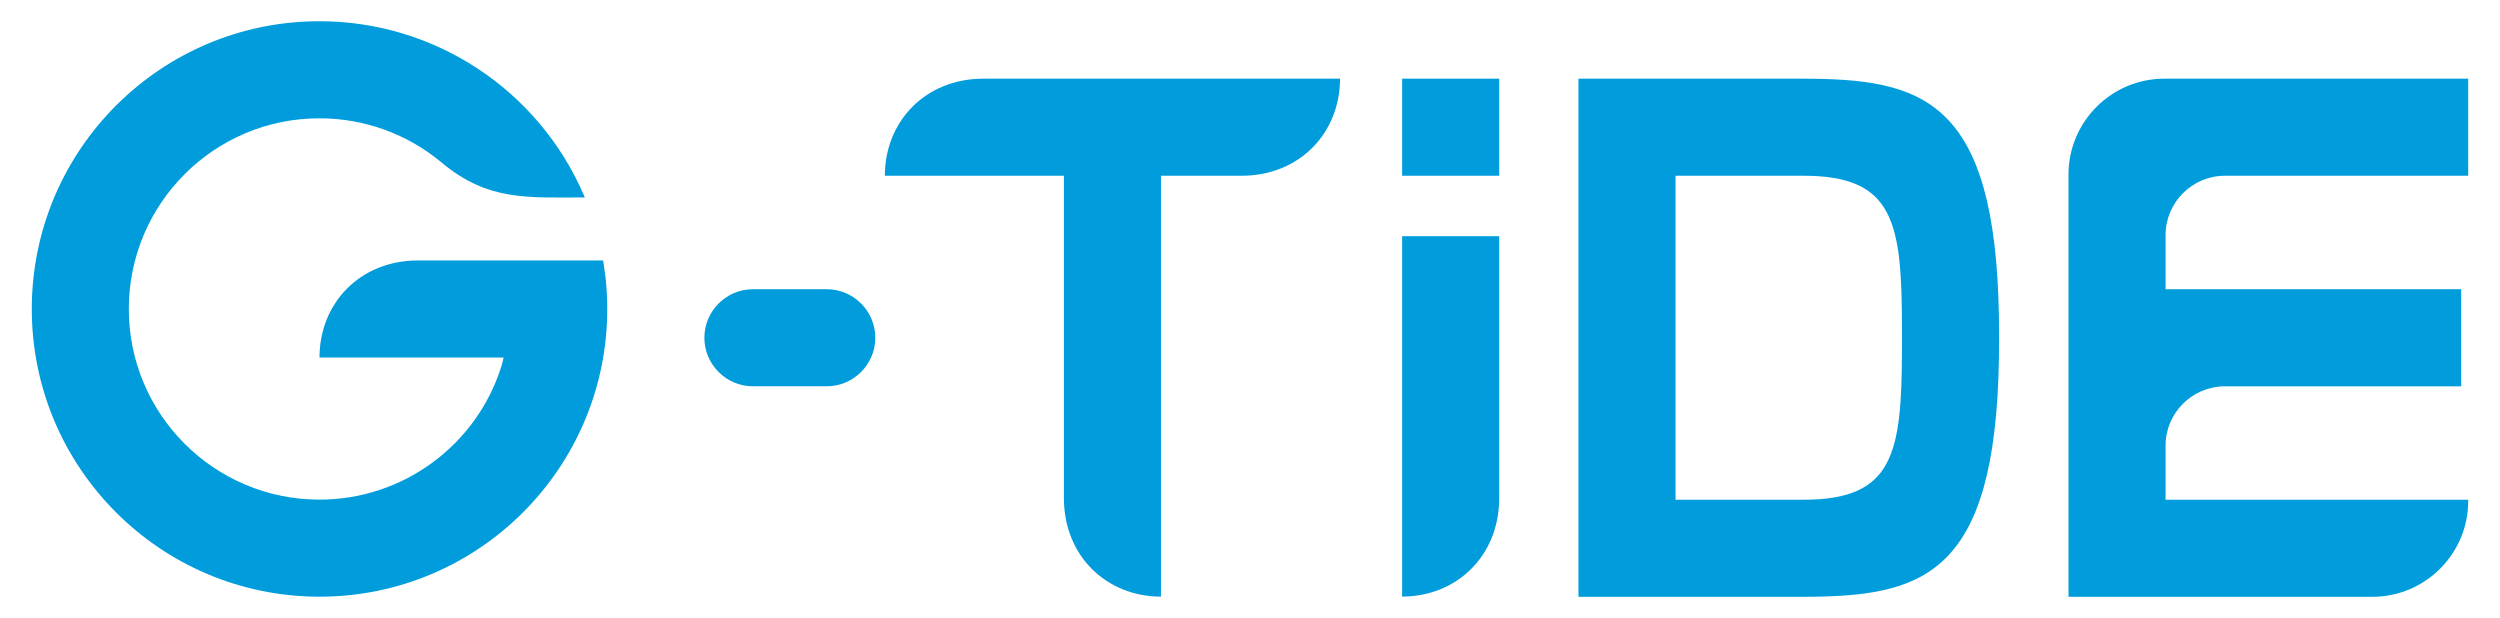
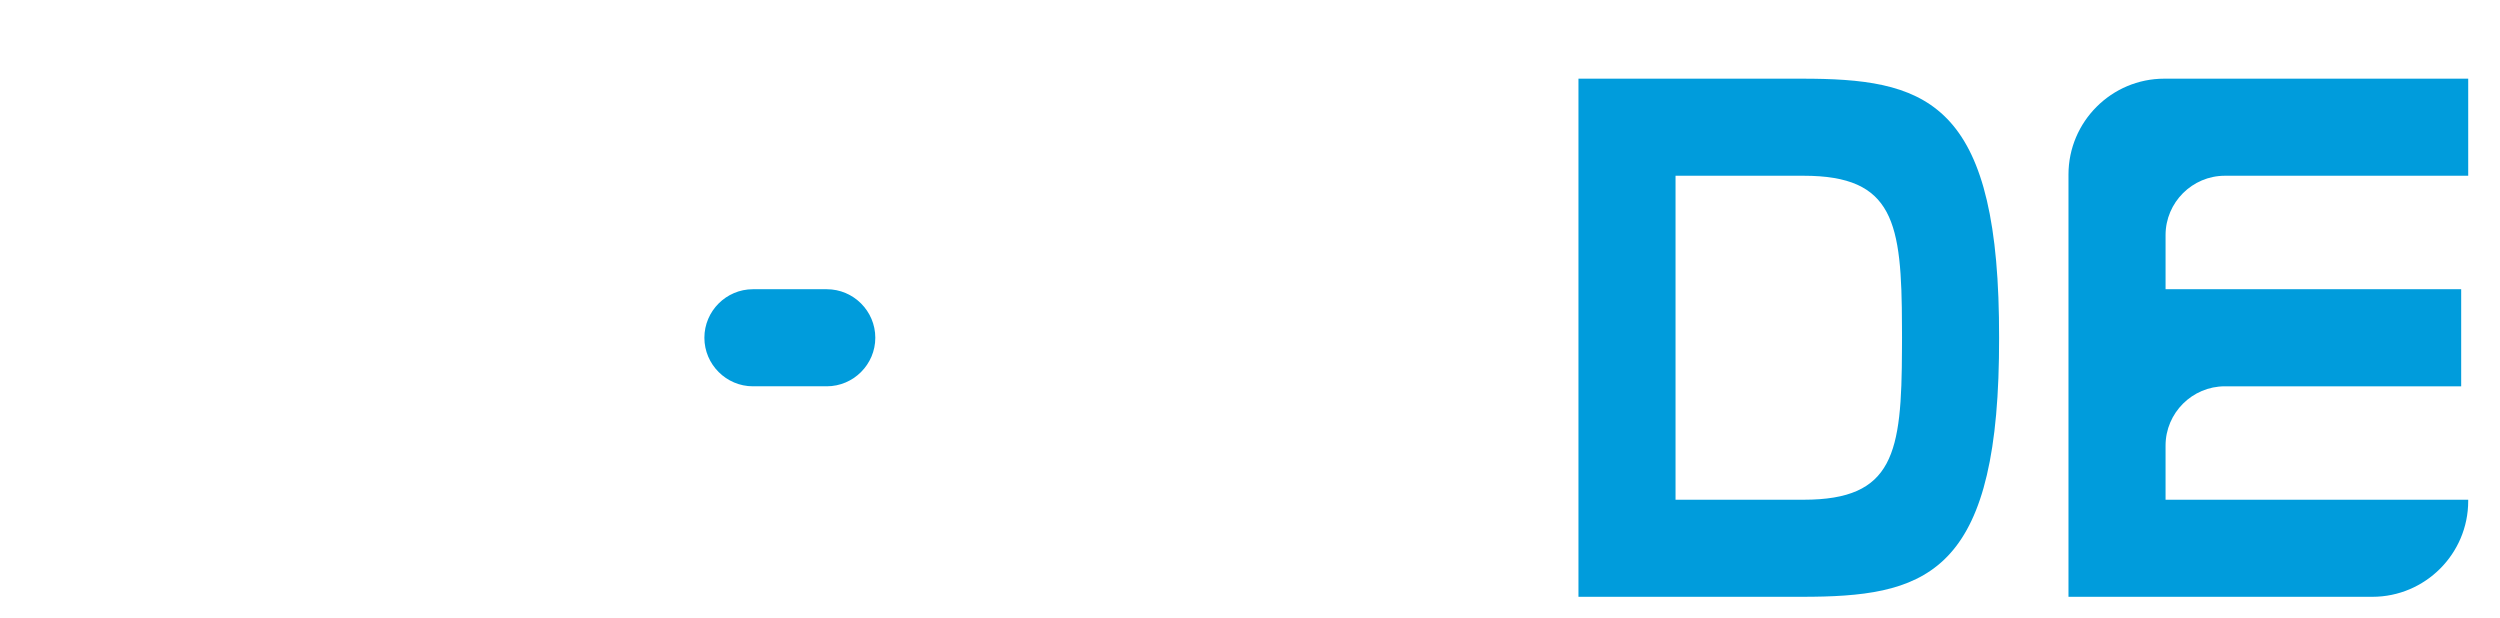
<svg xmlns="http://www.w3.org/2000/svg" xml:space="preserve" width="538px" height="133px" version="1.1" shape-rendering="geometricPrecision" text-rendering="geometricPrecision" image-rendering="optimizeQuality" fill-rule="evenodd" clip-rule="evenodd" viewBox="0 0 475.89 117.91">
  <g id="Camada_x0020_1">
    <polygon fill="none" fill-rule="nonzero" points="0,117.91 475.89,117.91 475.89,0 0,0 " />
    <g id="_2279909623168">
-       <path fill="#009CDC" d="M255.12 15.01c0,10.29 -7.65,18.52 -18.79,18.52 -5.61,0 -9.76,0 -15.37,0l0 80.3c-10.28,0 -18.52,-7.65 -18.52,-18.8l0 -61.5 -34.16 0c0,-10.28 7.65,-18.52 18.79,-18.52l68.05 0z" />
      <path fill="#009CDC" d="M143.11 55.18l14.09 0c5.1,0 9.26,4.16 9.26,9.26 0,5.09 -4.17,9.26 -9.26,9.26l-14.09 0c-5.09,0 -9.26,-4.17 -9.26,-9.26 0,-5.1 4.17,-9.26 9.26,-9.26z" />
-       <path fill="#009CDC" d="M95.54 68.21l-35.12 0c0,-10.29 7.65,-18.52 18.8,-18.52l35.32 0c0.11,0.66 0.34,2.26 0.43,3.03 0.23,2.07 0.35,4.15 0.35,6.23 0,30.31 -24.58,54.89 -54.9,54.89 -30.31,0 -54.89,-24.58 -54.89,-54.89 0,-30.32 24.58,-54.9 54.89,-54.9 21.93,0 41.7,13.04 50.4,33.1 0.07,0.17 0.14,0.34 0.21,0.52 -10.88,0 -18.47,0.73 -27.3,-6.65 -6.54,-5.46 -14.74,-8.45 -23.31,-8.45 -20.09,0 -36.38,16.29 -36.38,36.38 0,20.09 16.29,36.37 36.38,36.37 15.94,0 30.01,-10.38 34.73,-25.52 0.16,-0.52 0.3,-1.11 0.39,-1.59z" />
-       <path fill="#009CDC" d="M285.49 45.06l0 49.96c0,11.14 -8.23,18.8 -18.52,18.8l0 -68.76 18.52 0z" />
-       <polygon fill="#009CDC" points="266.97,15.01 285.49,15.01 285.49,33.53 266.97,33.53 " />
      <path fill="#009CDC" d="M300.61 113.86l42.59 0c23,0 36.96,-3.75 37.63,-45.54 0.02,-1.33 0.03,-2.62 0.03,-3.88 0,-1.27 -0.01,-2.56 -0.03,-3.88 -0.67,-41.8 -14.63,-45.55 -37.63,-45.55l-42.59 0 0 98.85zm61.73 -49.42c0,1.29 0,0.75 -0.01,2.13 -0.05,19.93 -1.54,28.77 -18.76,28.77l-24.44 0 0 -61.81 24.44 0c17.23,0 18.72,8.85 18.76,28.78 0.01,1.37 0.01,0.83 0.01,2.13z" />
      <path fill="#009CDC" d="M470.36 15.01l0 18.52 -46.42 0c-6.23,0 -11.32,5.09 -11.32,11.32l0 10.33 56.4 0 0 18.52 -45.08 0c-6.23,0 -11.32,5.08 -11.32,11.31l0 10.33 57.74 0 0 0.25c0,10.06 -8.21,18.27 -18.27,18.27l-57.99 0 0 -80.57c0,-10.07 8.21,-18.28 18.28,-18.28l57.98 0z" />
    </g>
  </g>
</svg>